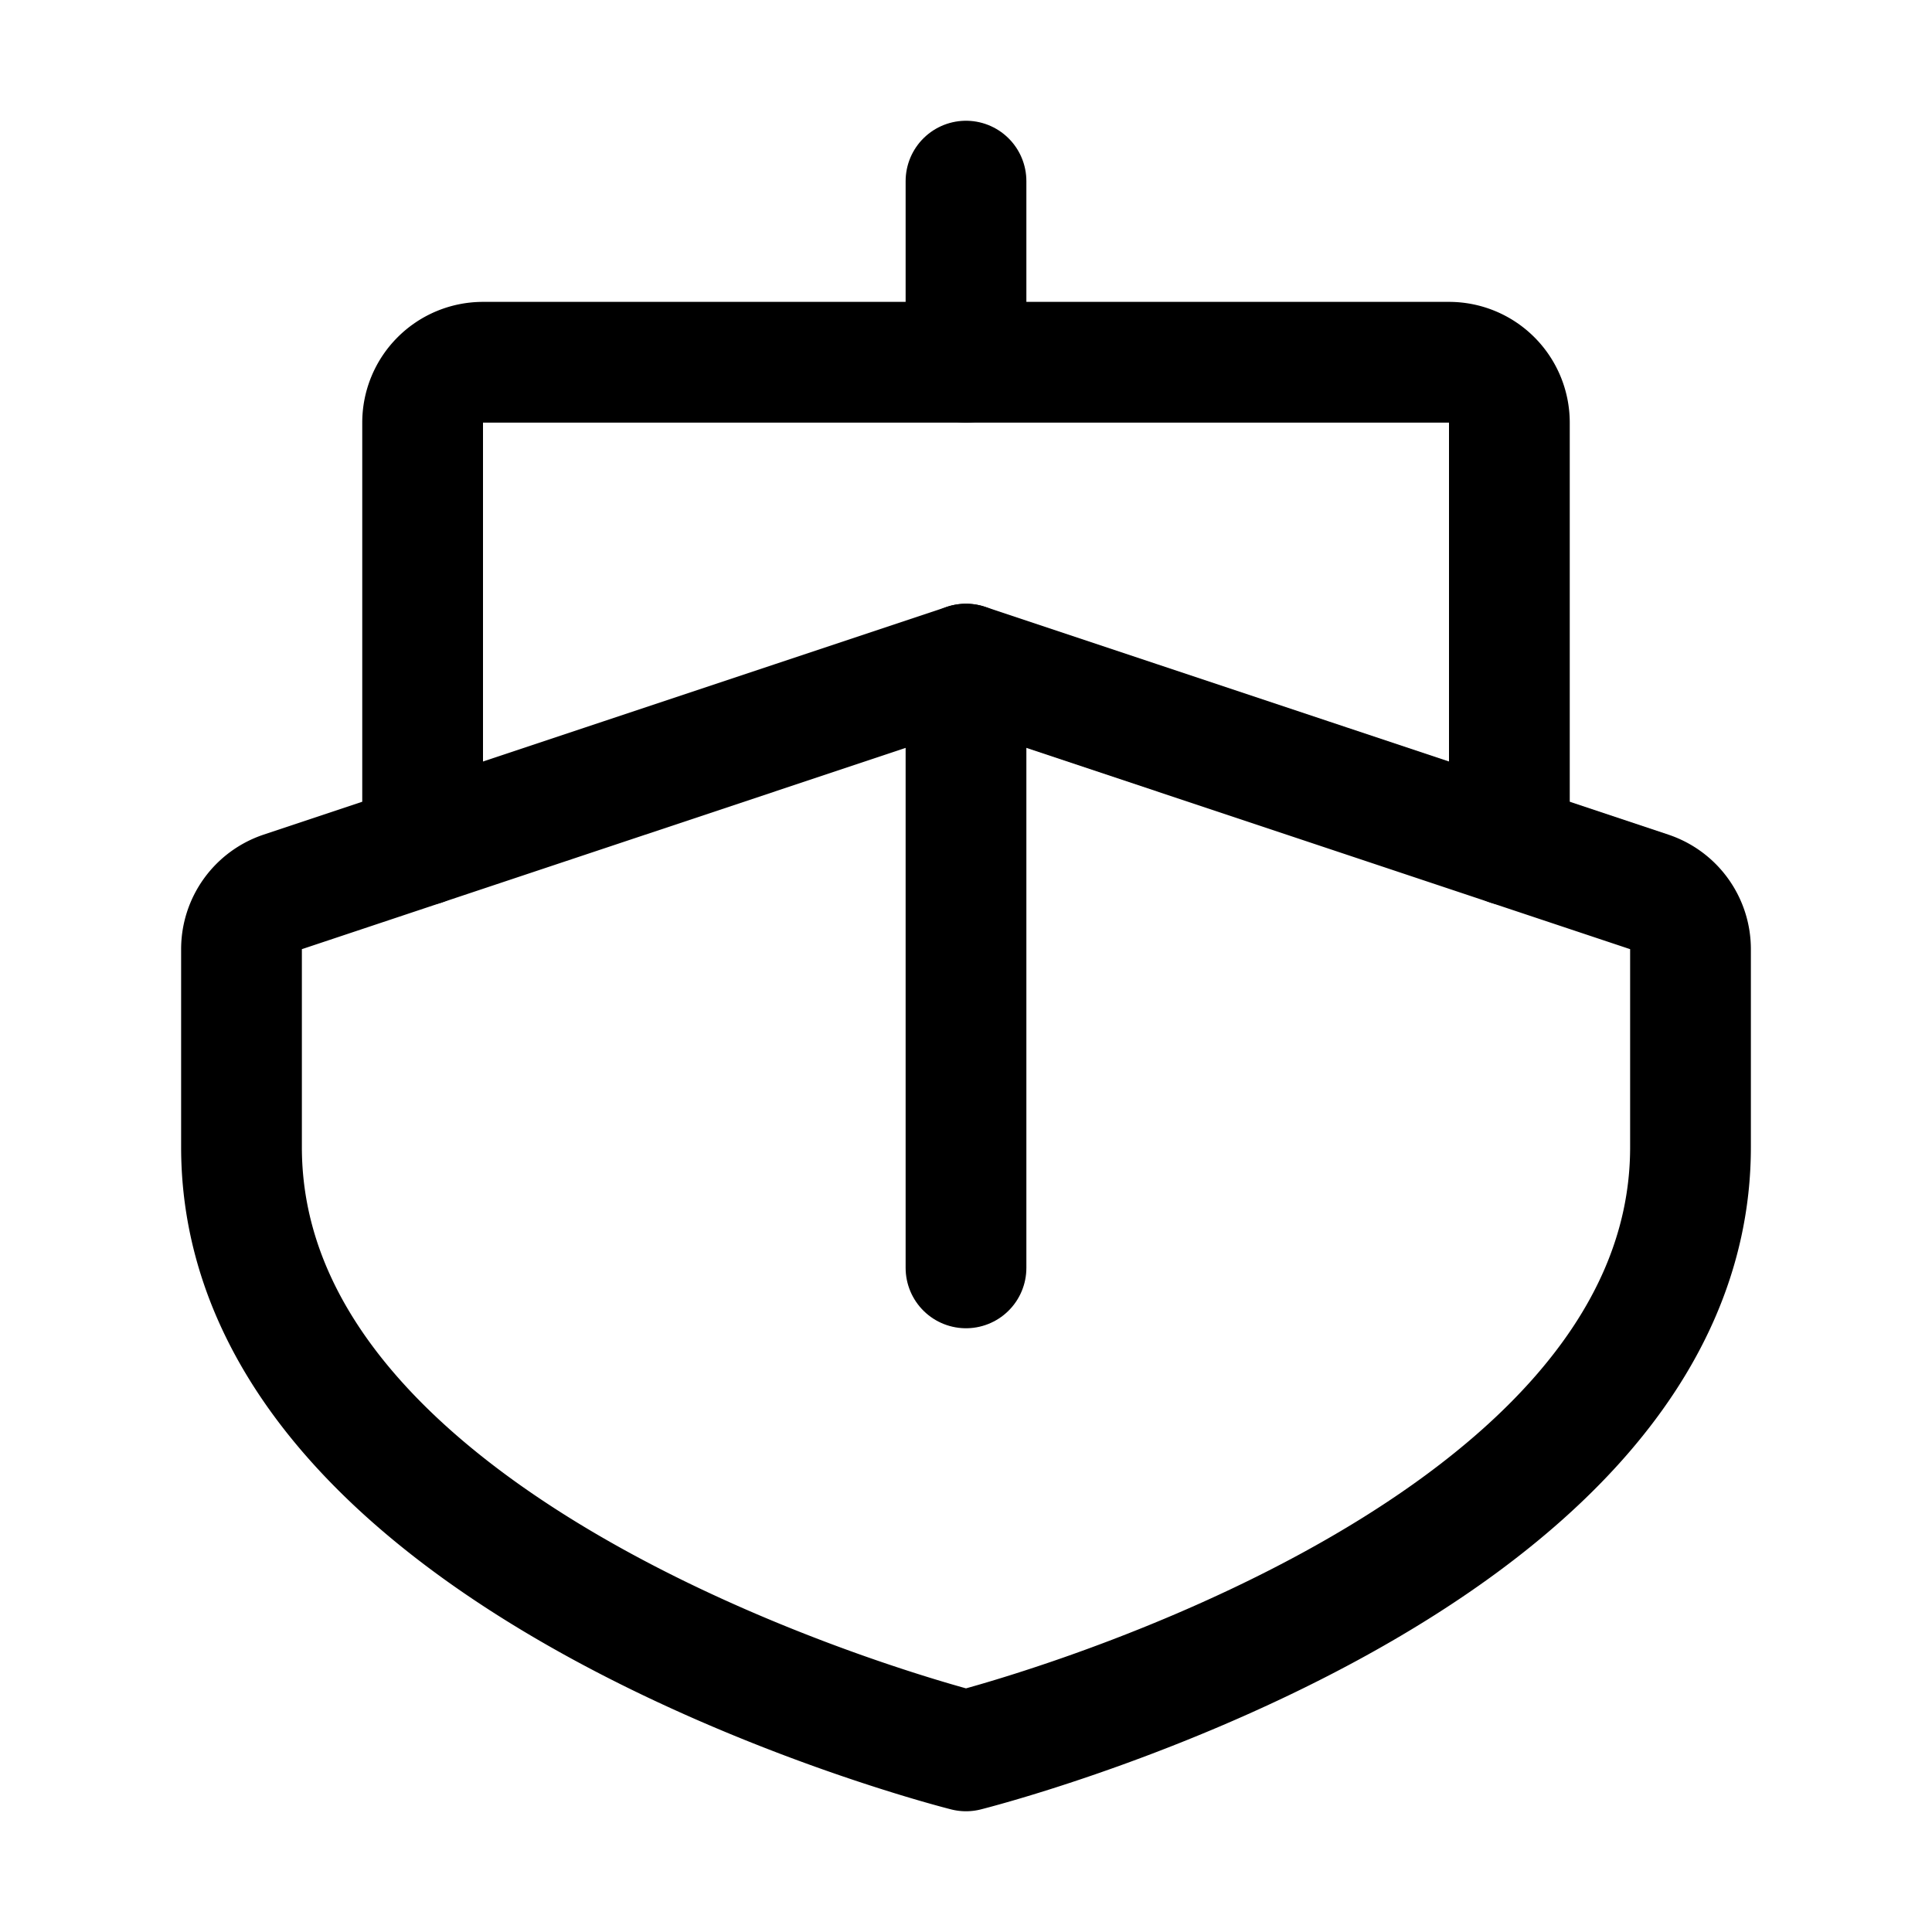
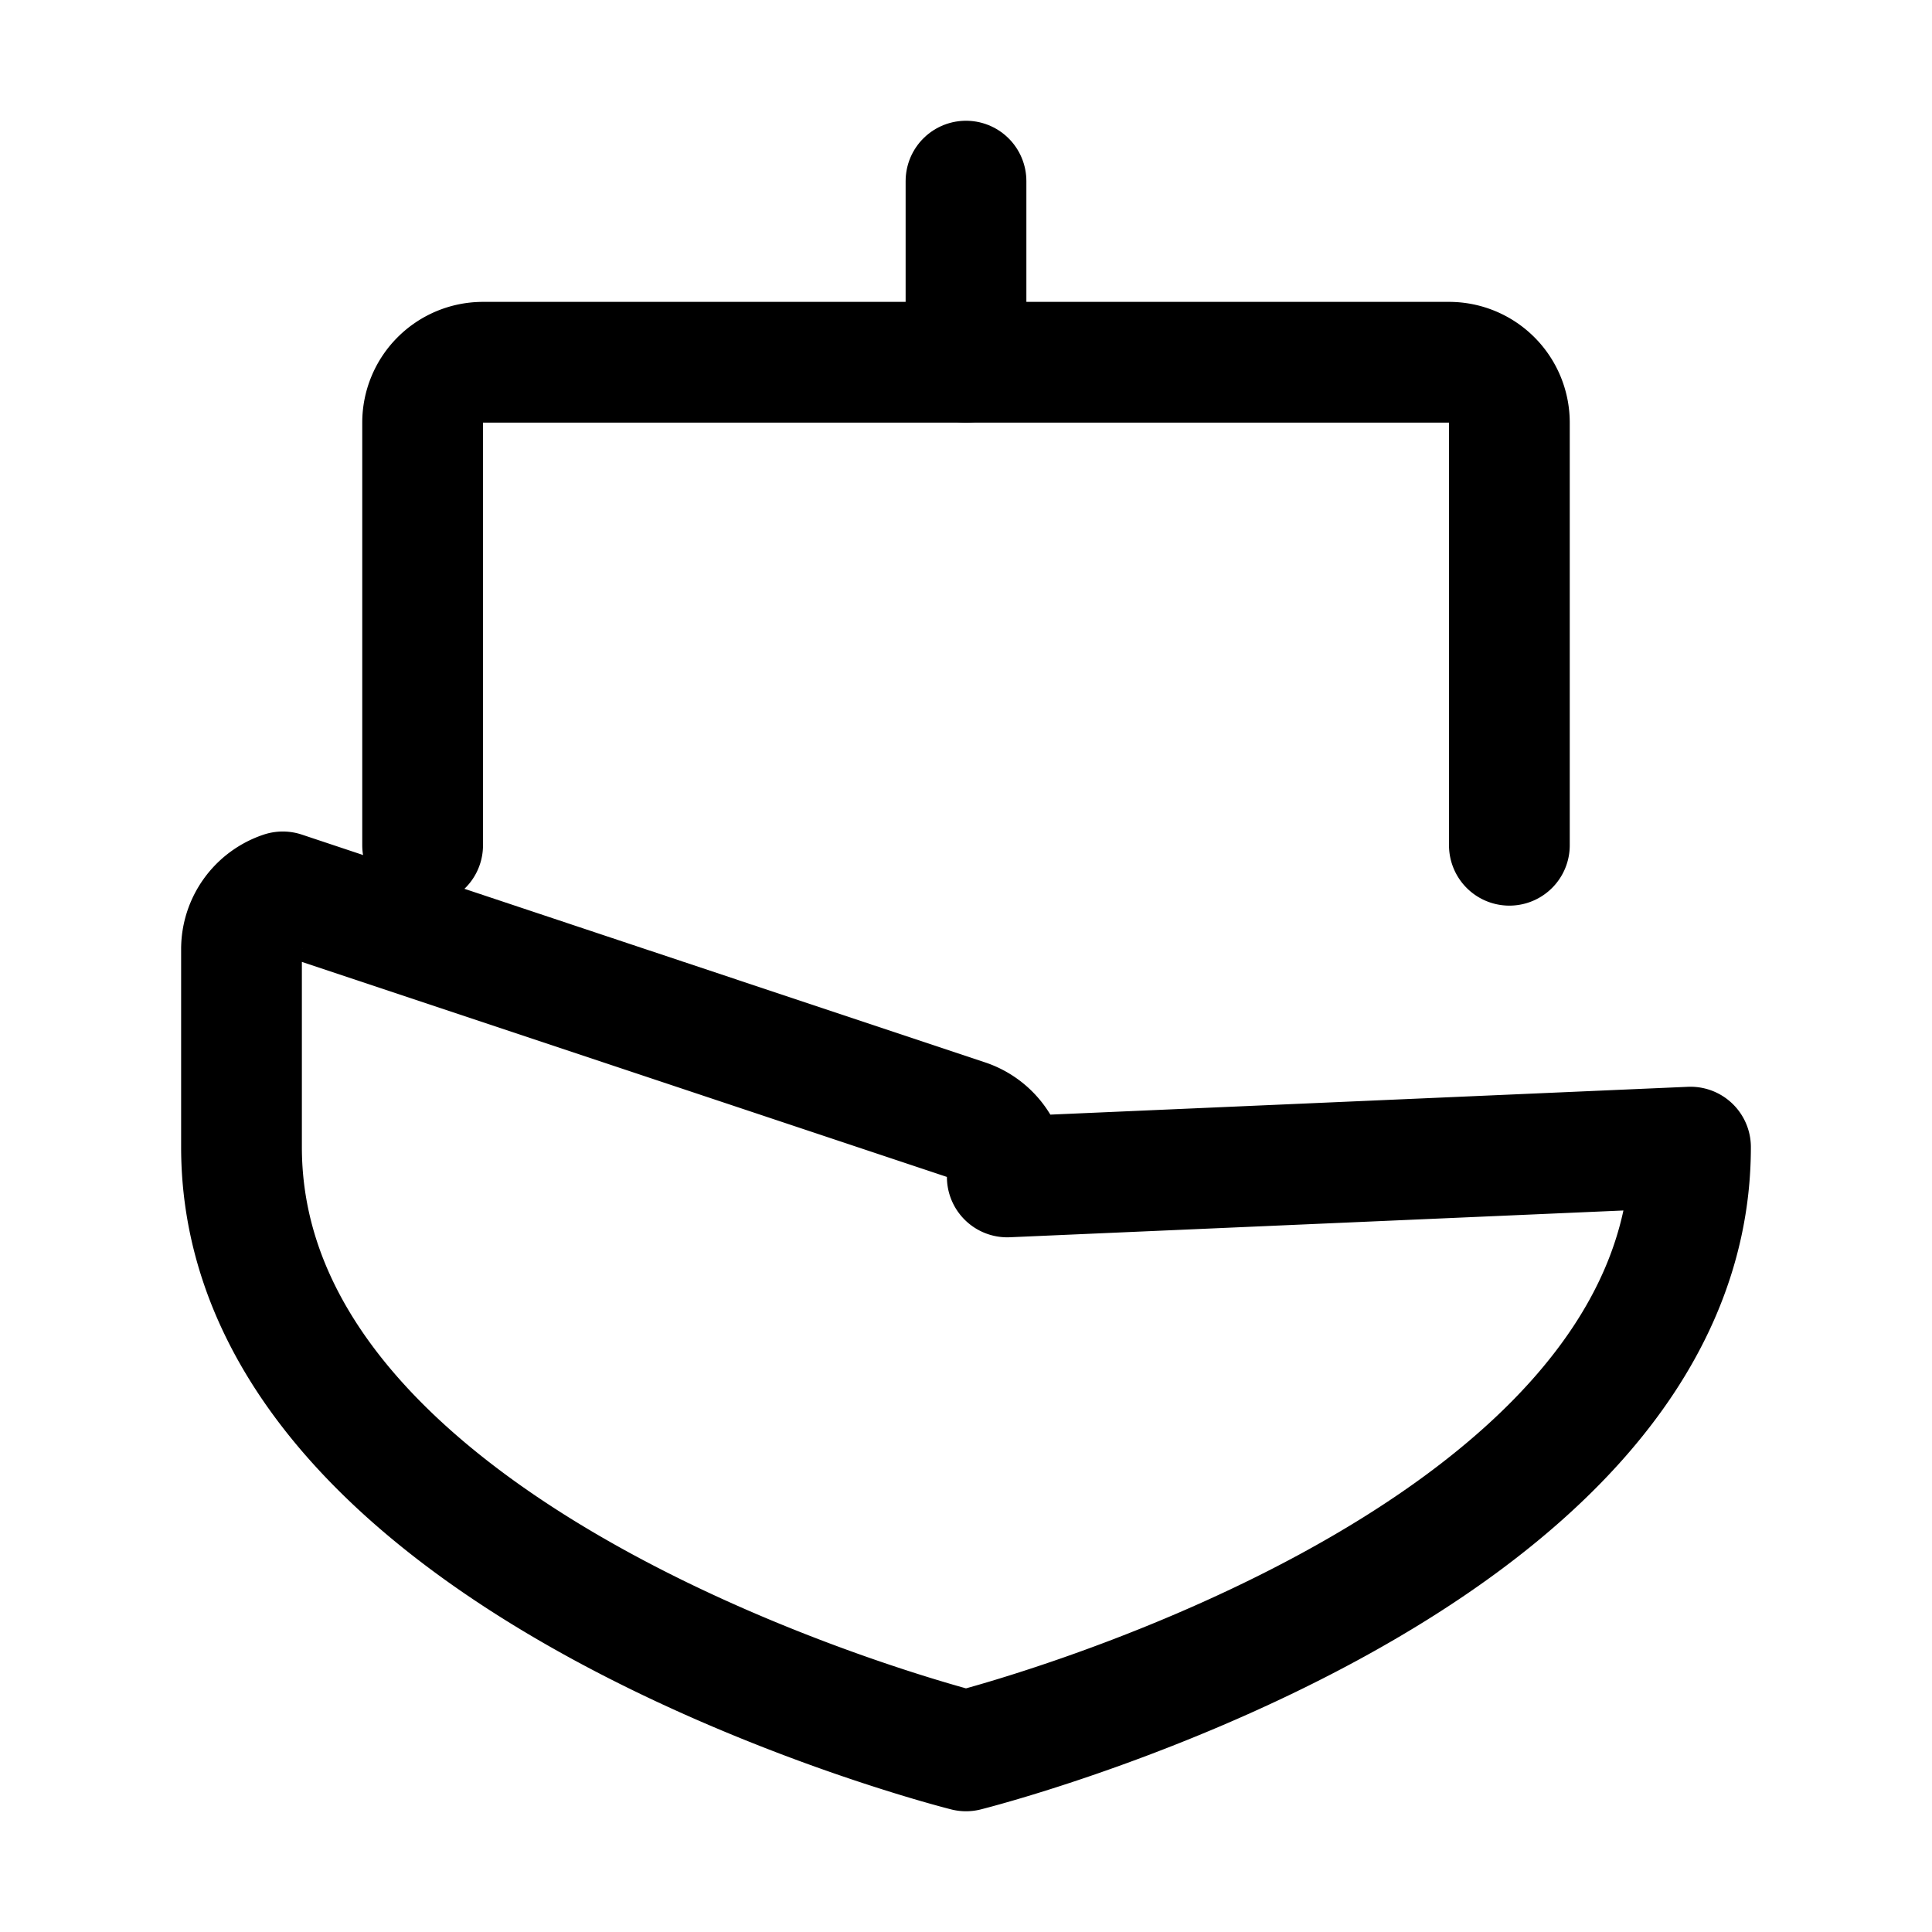
<svg xmlns="http://www.w3.org/2000/svg" viewBox="0 0 256 256">
  <rect width="256" height="256" fill="none" />
  <line x1="128" y1="48" x2="128" y2="24" fill="none" stroke="#000000" stroke-linecap="round" stroke-linejoin="round" stroke-width="16" />
-   <line x1="128" y1="168" x2="128" y2="88" fill="none" stroke="#000000" stroke-linecap="round" stroke-linejoin="round" stroke-width="16" />
-   <path d="M224,152c0,56-96,80-96,80s-96-24-96-80V125.77a8,8,0,0,1,5.47-7.59L128,88l90.53,30.18a8,8,0,0,1,5.47,7.59Z" fill="none" stroke="#000000" stroke-linecap="round" stroke-linejoin="round" stroke-width="16" />
+   <path d="M224,152c0,56-96,80-96,80s-96-24-96-80V125.77a8,8,0,0,1,5.47-7.59l90.53,30.18a8,8,0,0,1,5.47,7.59Z" fill="none" stroke="#000000" stroke-linecap="round" stroke-linejoin="round" stroke-width="16" />
  <path d="M56,112V56a8,8,0,0,1,8-8H192a8,8,0,0,1,8,8v56" fill="none" stroke="#000000" stroke-linecap="round" stroke-linejoin="round" stroke-width="16" />
</svg>